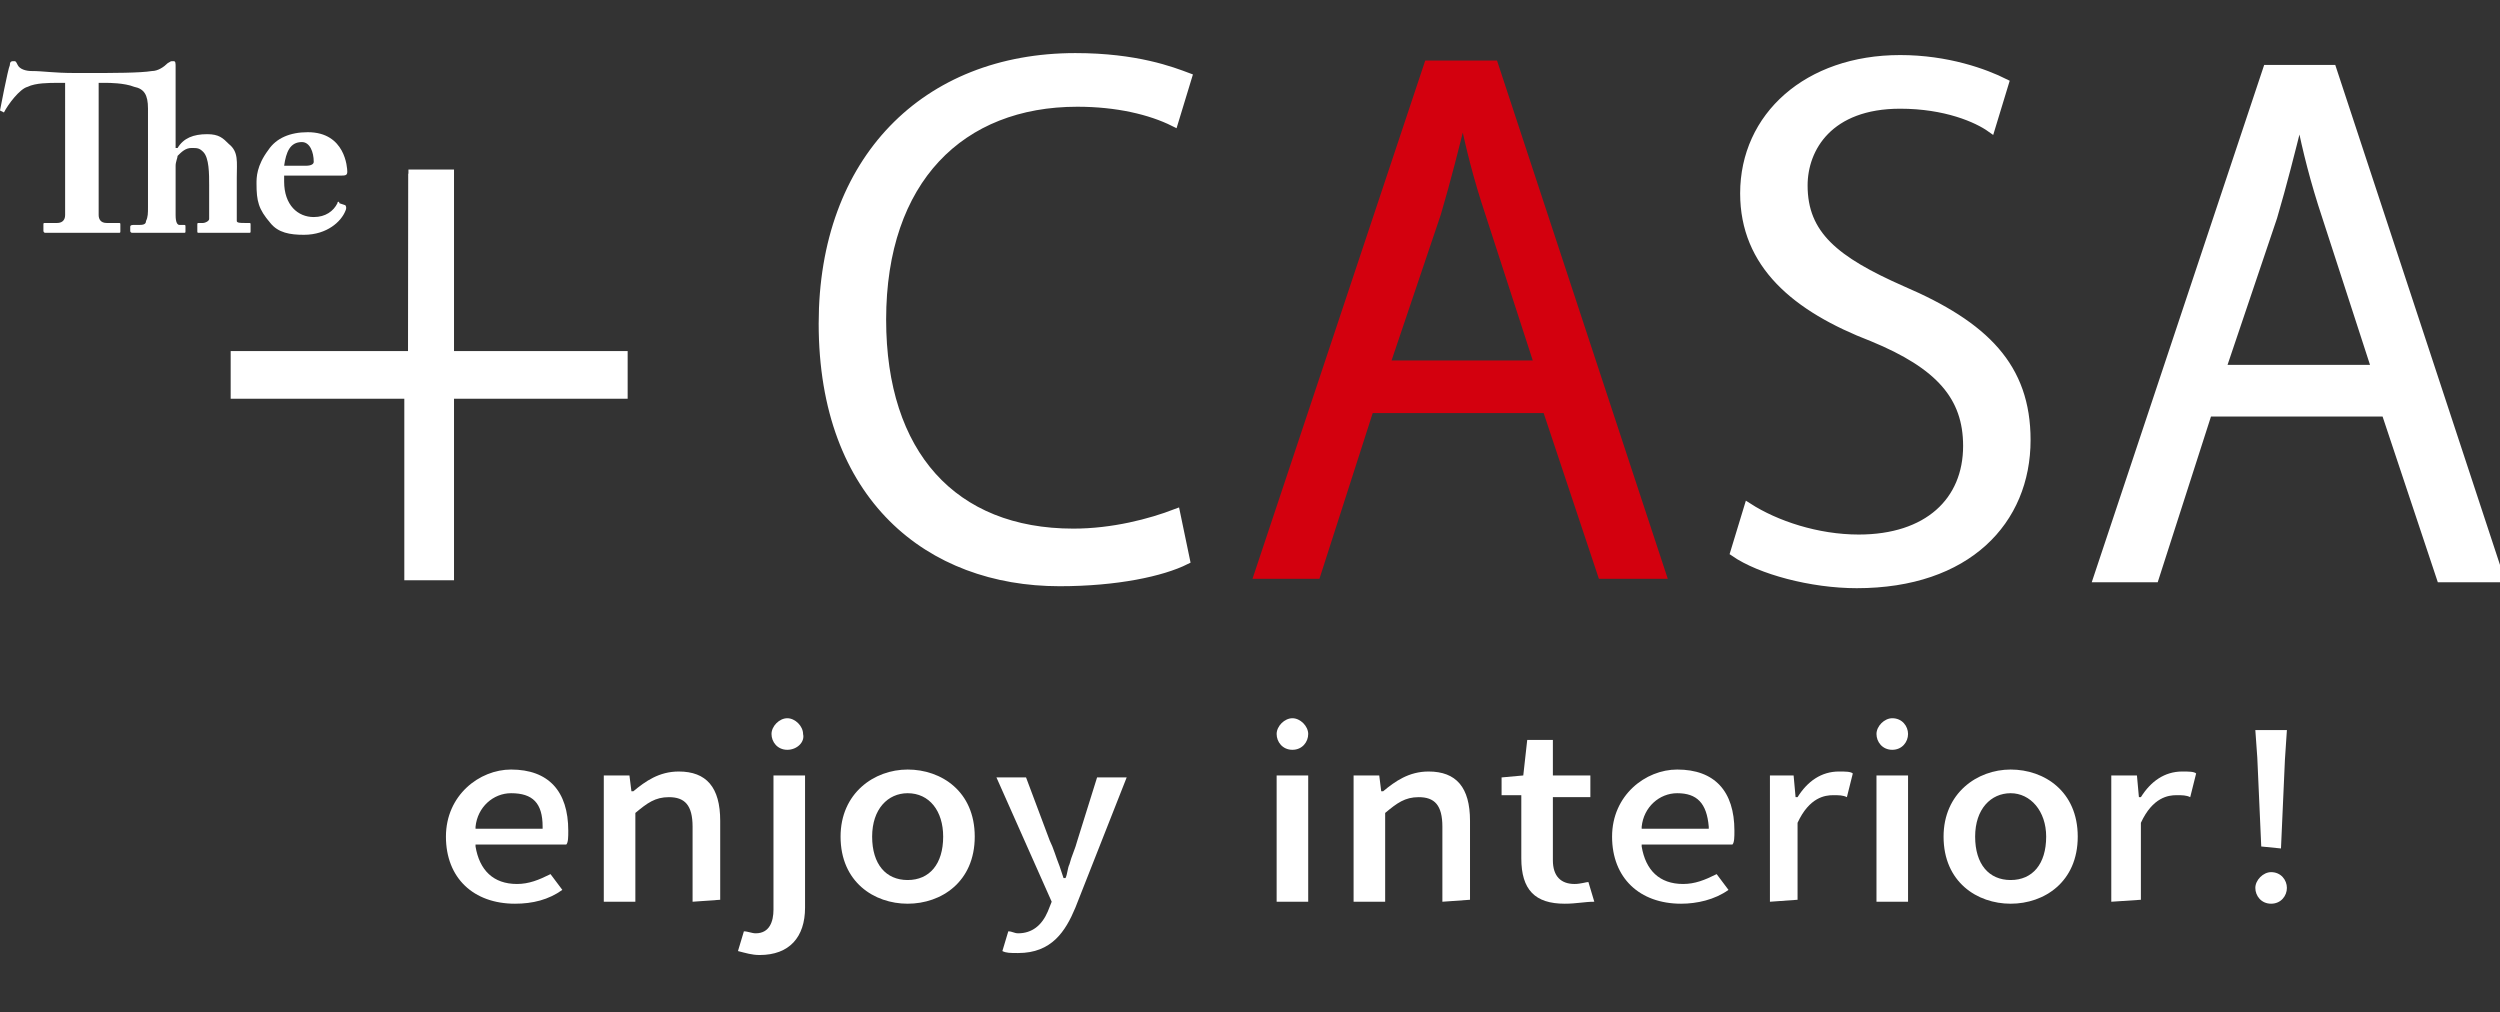
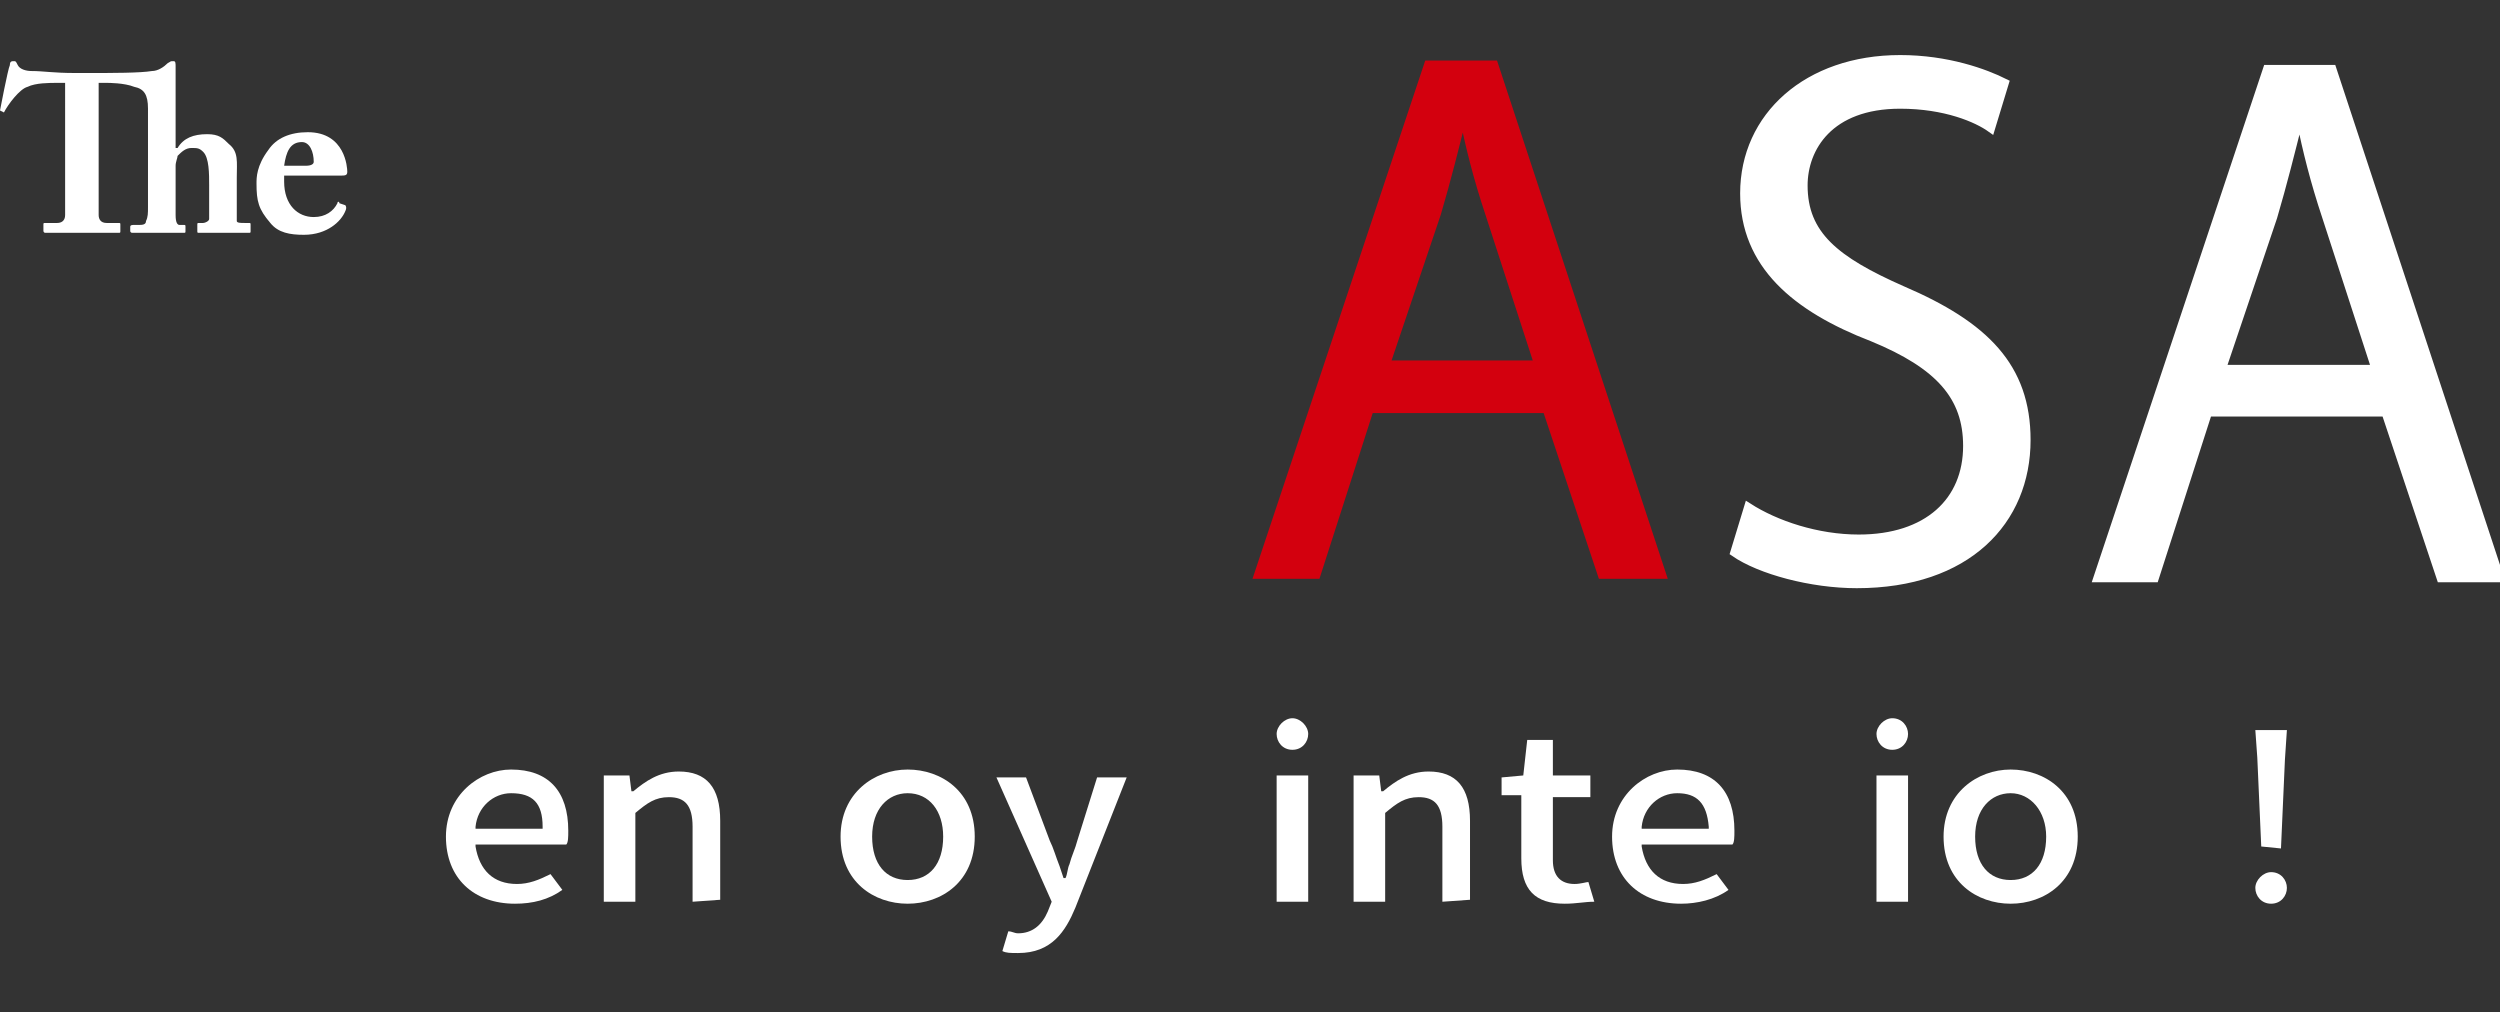
<svg xmlns="http://www.w3.org/2000/svg" version="1.1" id="レイヤー_1" x="0px" y="0px" viewBox="0 0 126.7 51.3" style="enable-background:new 0 0 126.7 51.3;" xml:space="preserve">
  <rect x="0" y="0" width="126.7" height="51.3" fill="#333333" stroke="none" />
  <style type="text/css">
	.st0{fill:#FFFFFF;stroke:#FFFFFF;stroke-width:0.419;stroke-miterlimit:10;}
	.st1{fill:#D3000E;stroke:#D3000E;stroke-width:0.466;stroke-miterlimit:10;}
	.st2{fill:#FFFFFF;}
</style>
  <rect x="-14.3" y="3164.8" width="2000" height="502" />
  <g>
    <g>
      <g>
-         <path class="st0" d="M20.7,8.8h2.1V18h8.8V20h-8.8v9.2h-2.1V20h-8.8V18h8.8C20.7,18,20.7,8.8,20.7,8.8z" />
-         <path class="st0" d="M60.1,28.4c-1.2,0.6-3.5,1.1-6.4,1.1c-6.6,0-12-4.3-12-13.1c0-8.3,5.2-13.5,12.8-13.5c3.1,0,4.9,0.7,5.7,1     l-0.7,2.3c-1.2-0.6-2.9-1-4.9-1c-5.9,0-9.9,3.9-9.9,11c0,6.8,3.6,10.8,9.7,10.8c2,0,3.9-0.5,5.2-1L60.1,28.4z" />
        <path class="st1" d="M84.2,29.1h-3l-2.8-8.4h-9l-2.7,8.4h-2.9l8.6-25.8h3.3L84.2,29.1z M78,18.5l-2.5-7.7c-0.6-1.8-1-3.4-1.3-4.9     h-0.1c-0.4,1.6-0.8,3.2-1.3,4.9l-2.6,7.7H78z" />
        <path class="st0" d="M100.9,6.5c-0.7-0.5-2.3-1.2-4.6-1.2c-3.6,0-4.9,2.2-4.9,4.1c0,2.5,1.6,3.8,5,5.3c4.2,1.8,6.3,3.9,6.3,7.6     c0,4.1-3,7.3-8.6,7.3c-2.3,0-4.9-0.7-6.2-1.6l0.7-2.3c1.4,0.9,3.5,1.6,5.6,1.6c3.5,0,5.5-1.9,5.5-4.7c0-2.5-1.4-4.1-4.8-5.5     c-3.9-1.5-6.5-3.7-6.5-7.3c0-3.9,3.2-6.8,7.9-6.8c2.4,0,4.3,0.7,5.3,1.2L100.9,6.5z" />
        <path class="st0" d="M126.7,29.3h-3l-2.8-8.4h-9l-2.7,8.4h-2.9l8.6-25.8h3.3L126.7,29.3z M120.4,18.7l-2.5-7.7     c-0.6-1.8-1-3.4-1.3-4.9h-0.1c-0.4,1.6-0.8,3.2-1.3,4.9l-2.6,7.7H120.4z" />
      </g>
      <g>
        <path class="st2" d="M8.9,10.9c0,0.4,0.1,0.5,0.2,0.5h0.2c0.1,0,0.1,0,0.1,0.1v0.2c0,0.1,0,0.1-0.1,0.1c-0.1,0-0.7,0-1.3,0     c-0.8,0-1.2,0-1.3,0c0,0-0.1,0-0.1-0.1v-0.2c0-0.1,0.1-0.1,0.2-0.1h0.2c0.2,0,0.4,0,0.4-0.2c0.1-0.2,0.1-0.4,0.1-0.7V5.5     c0-0.7-0.2-1-0.7-1.1C6.3,4.2,5.5,4.2,5.4,4.2H5v3.2c0,0.2,0,3.4,0,3.5c0,0.2,0.1,0.4,0.4,0.4H6c0.1,0,0.1,0,0.1,0.1v0.3     c0,0.1,0,0.1-0.1,0.1s-0.5,0-1.8,0c-1.2,0-1.7,0-1.9,0c-0.1,0-0.1-0.1-0.1-0.1v-0.3c0-0.1,0-0.1,0.1-0.1h0.6     c0.2,0,0.4-0.1,0.4-0.4c0-0.3,0-3.7,0-3.9V4.2H2.9c-0.4,0-1.1,0-1.5,0.2C1,4.5,0.4,5.3,0.2,5.7L0,5.6c0,0,0.4-2.1,0.5-2.3     c0-0.2,0.1-0.2,0.2-0.2s0.1,0,0.2,0.2c0.1,0.2,0.4,0.3,0.7,0.3c0.6,0,1.1,0.1,2.2,0.1h0.7c1.2,0,2.6,0,3.2-0.1     c0.3,0,0.6-0.2,0.8-0.4c0.2-0.1,0.1-0.1,0.3-0.1c0.1,0,0.1,0.1,0.1,0.3c0,0.2,0,2.7,0,3.4v0.7H9c0.3-0.5,0.8-0.7,1.5-0.7     c0.6,0,0.8,0.2,1.1,0.5C12.1,7.7,12,8.2,12,9v0.7c0,0.6,0,1.3,0,1.5c0,0.1,0.2,0.1,0.4,0.1h0.2c0.1,0,0.1,0,0.1,0.1v0.3     c0,0.1,0,0.1-0.1,0.1c-0.1,0-0.5,0-1.2,0c-0.7,0-1.2,0-1.3,0s-0.1,0-0.1-0.1v-0.3c0-0.1,0-0.1,0.1-0.1h0.2c0.1,0,0.3-0.1,0.3-0.2     c0-0.2,0-0.7,0-1.1V9.4c0-0.6,0-1.4-0.3-1.7C10.1,7.5,10,7.5,9.7,7.5C9.4,7.5,9.2,7.7,9,7.9C9,8,8.9,8.2,8.9,8.4     C8.9,8.4,8.9,10.9,8.9,10.9z" />
        <path class="st2" d="M14.4,8.9v0.3c0,1.2,0.7,1.8,1.5,1.8c0.6,0,1-0.3,1.2-0.7c0-0.1,0.1-0.1,0.1,0l0.3,0.1c0,0,0.1,0.1,0,0.3     c-0.2,0.5-0.9,1.2-2.1,1.2c-0.7,0-1.3-0.1-1.7-0.6c-0.6-0.7-0.7-1.1-0.7-2c0-0.3,0-0.9,0.6-1.7c0.4-0.6,1.1-0.9,2-0.9     c1.9,0,2,1.8,2,2s-0.1,0.2-0.4,0.2H14.4z M15.5,8.4c0.3,0,0.4-0.1,0.4-0.2c0-0.5-0.2-1-0.6-1c-0.6,0-0.8,0.5-0.9,1.2     C14.4,8.4,15.5,8.4,15.5,8.4z" />
      </g>
    </g>
    <g>
      <path class="st2" d="M26.1,45.8c-2.1,0-3.5-1.3-3.5-3.4c0-2.1,1.7-3.4,3.3-3.4c1.9,0,2.9,1.1,2.9,3.1c0,0.3,0,0.6-0.1,0.7h-4.6    v0.1c0.2,1.2,0.9,1.9,2.1,1.9c0.6,0,1.1-0.2,1.7-0.5l0.6,0.8C27.8,45.6,27,45.8,26.1,45.8z M25.9,40.2c-0.9,0-1.7,0.7-1.8,1.7v0.1    h3.4v-0.1C27.5,40.7,27,40.2,25.9,40.2z" />
      <path class="st2" d="M35.1,45.7v-3.8c0-1.1-0.4-1.5-1.2-1.5c-0.7,0-1.1,0.3-1.7,0.8l0,0l0,0v4.5h-1.6v-6.4h1.3l0.1,0.8h0.1l0,0    c0.6-0.5,1.3-1,2.3-1c1.4,0,2.1,0.8,2.1,2.5v4L35.1,45.7L35.1,45.7z" />
-       <path class="st2" d="M38.5,48.4c-0.4,0-0.7-0.1-1.1-0.2l0.3-1c0.2,0,0.4,0.1,0.6,0.1c0.7,0,0.9-0.6,0.9-1.2v-6.8h1.6V46    C40.8,47.5,40,48.4,38.5,48.4z M39.9,38c-0.5,0-0.8-0.4-0.8-0.8s0.4-0.8,0.8-0.8s0.8,0.4,0.8,0.8C40.8,37.6,40.4,38,39.9,38z" />
      <path class="st2" d="M46,45.8c-1.7,0-3.4-1.1-3.4-3.4c0-2.2,1.7-3.4,3.4-3.4c1.7,0,3.4,1.1,3.4,3.4S47.7,45.8,46,45.8z M46,40.2    c-1,0-1.8,0.8-1.8,2.2c0,1.4,0.7,2.2,1.8,2.2c1.1,0,1.8-0.8,1.8-2.2C47.8,41.1,47.1,40.2,46,40.2z" />
      <path class="st2" d="M51.6,48.3c-0.4,0-0.6,0-0.8-0.1l0.3-1c0.2,0,0.3,0.1,0.5,0.1c0.7,0,1.2-0.4,1.5-1.1l0.2-0.5l-2.8-6.3H52    l1.2,3.2c0.2,0.4,0.3,0.8,0.5,1.3l0.2,0.6H54l0,0c0.1-0.2,0.1-0.5,0.2-0.7c0.1-0.4,0.3-0.8,0.4-1.2l1-3.2h1.5l-2.6,6.6    C54,47.2,53.3,48.3,51.6,48.3z" />
      <path class="st2" d="M115.1,45.8c-0.5,0-0.8-0.4-0.8-0.8s0.4-0.8,0.8-0.8c0.5,0,0.8,0.4,0.8,0.8S115.6,45.8,115.1,45.8z     M114.6,42.9l-0.2-4.5l-0.1-1.4h1.6l-0.1,1.5l-0.2,4.5L114.6,42.9L114.6,42.9z" />
      <path class="st2" d="M64.7,45.7v-6.4h1.6v6.4H64.7z M65.5,38c-0.5,0-0.8-0.4-0.8-0.8s0.4-0.8,0.8-0.8s0.8,0.4,0.8,0.8    C66.3,37.6,66,38,65.5,38z" />
      <path class="st2" d="M73.1,45.7v-3.8c0-1.1-0.4-1.5-1.2-1.5c-0.7,0-1.1,0.3-1.7,0.8l0,0l0,0v4.5h-1.6v-6.4h1.3l0.1,0.8h0.1l0,0    c0.6-0.5,1.3-1,2.3-1c1.4,0,2.1,0.8,2.1,2.5v4L73.1,45.7L73.1,45.7z" />
      <path class="st2" d="M79.3,45.8c-1.5,0-2.2-0.7-2.2-2.3v-3.2h-1v-0.9l1.1-0.1l0.2-1.8h1.3v1.8h1.9v1.1h-1.9v3.2    c0,0.8,0.4,1.2,1.1,1.2c0.3,0,0.6-0.1,0.7-0.1l0.3,1C80.3,45.7,79.9,45.8,79.3,45.8z" />
      <path class="st2" d="M85.2,45.8c-2.1,0-3.5-1.3-3.5-3.4c0-2.1,1.7-3.4,3.3-3.4c1.9,0,2.9,1.1,2.9,3.1c0,0.3,0,0.6-0.1,0.7h-4.6    v0.1c0.2,1.2,0.9,1.9,2.1,1.9c0.6,0,1.1-0.2,1.7-0.5l0.6,0.8C86.9,45.6,86,45.8,85.2,45.8z M85,40.2c-0.9,0-1.7,0.7-1.8,1.7v0.1    h3.4v-0.1C86.5,40.7,86,40.2,85,40.2z" />
-       <path class="st2" d="M89.7,45.7v-6.4h1.2l0.1,1.1h0.1l0,0c0.5-0.8,1.2-1.3,2.1-1.3c0.3,0,0.6,0,0.7,0.1l-0.3,1.2    c-0.2-0.1-0.4-0.1-0.7-0.1c-0.4,0-1.2,0.1-1.8,1.4v3.9L89.7,45.7L89.7,45.7z" />
      <path class="st2" d="M95.1,45.7v-6.4h1.6v6.4H95.1z M95.9,38c-0.5,0-0.8-0.4-0.8-0.8s0.4-0.8,0.8-0.8c0.5,0,0.8,0.4,0.8,0.8    S96.4,38,95.9,38z" />
      <path class="st2" d="M101.9,45.8c-1.7,0-3.4-1.1-3.4-3.4c0-2.2,1.7-3.4,3.4-3.4c1.7,0,3.4,1.1,3.4,3.4S103.6,45.8,101.9,45.8z     M101.9,40.2c-1,0-1.8,0.8-1.8,2.2c0,1.4,0.7,2.2,1.8,2.2s1.8-0.8,1.8-2.2C103.7,41.1,102.9,40.2,101.9,40.2z" />
-       <path class="st2" d="M107,45.7v-6.4h1.3l0.1,1.1h0.1l0,0c0.5-0.8,1.2-1.3,2.1-1.3c0.3,0,0.6,0,0.7,0.1l-0.3,1.2    c-0.2-0.1-0.4-0.1-0.7-0.1c-0.4,0-1.2,0.1-1.8,1.4v3.9L107,45.7L107,45.7z" />
    </g>
  </g>
</svg>